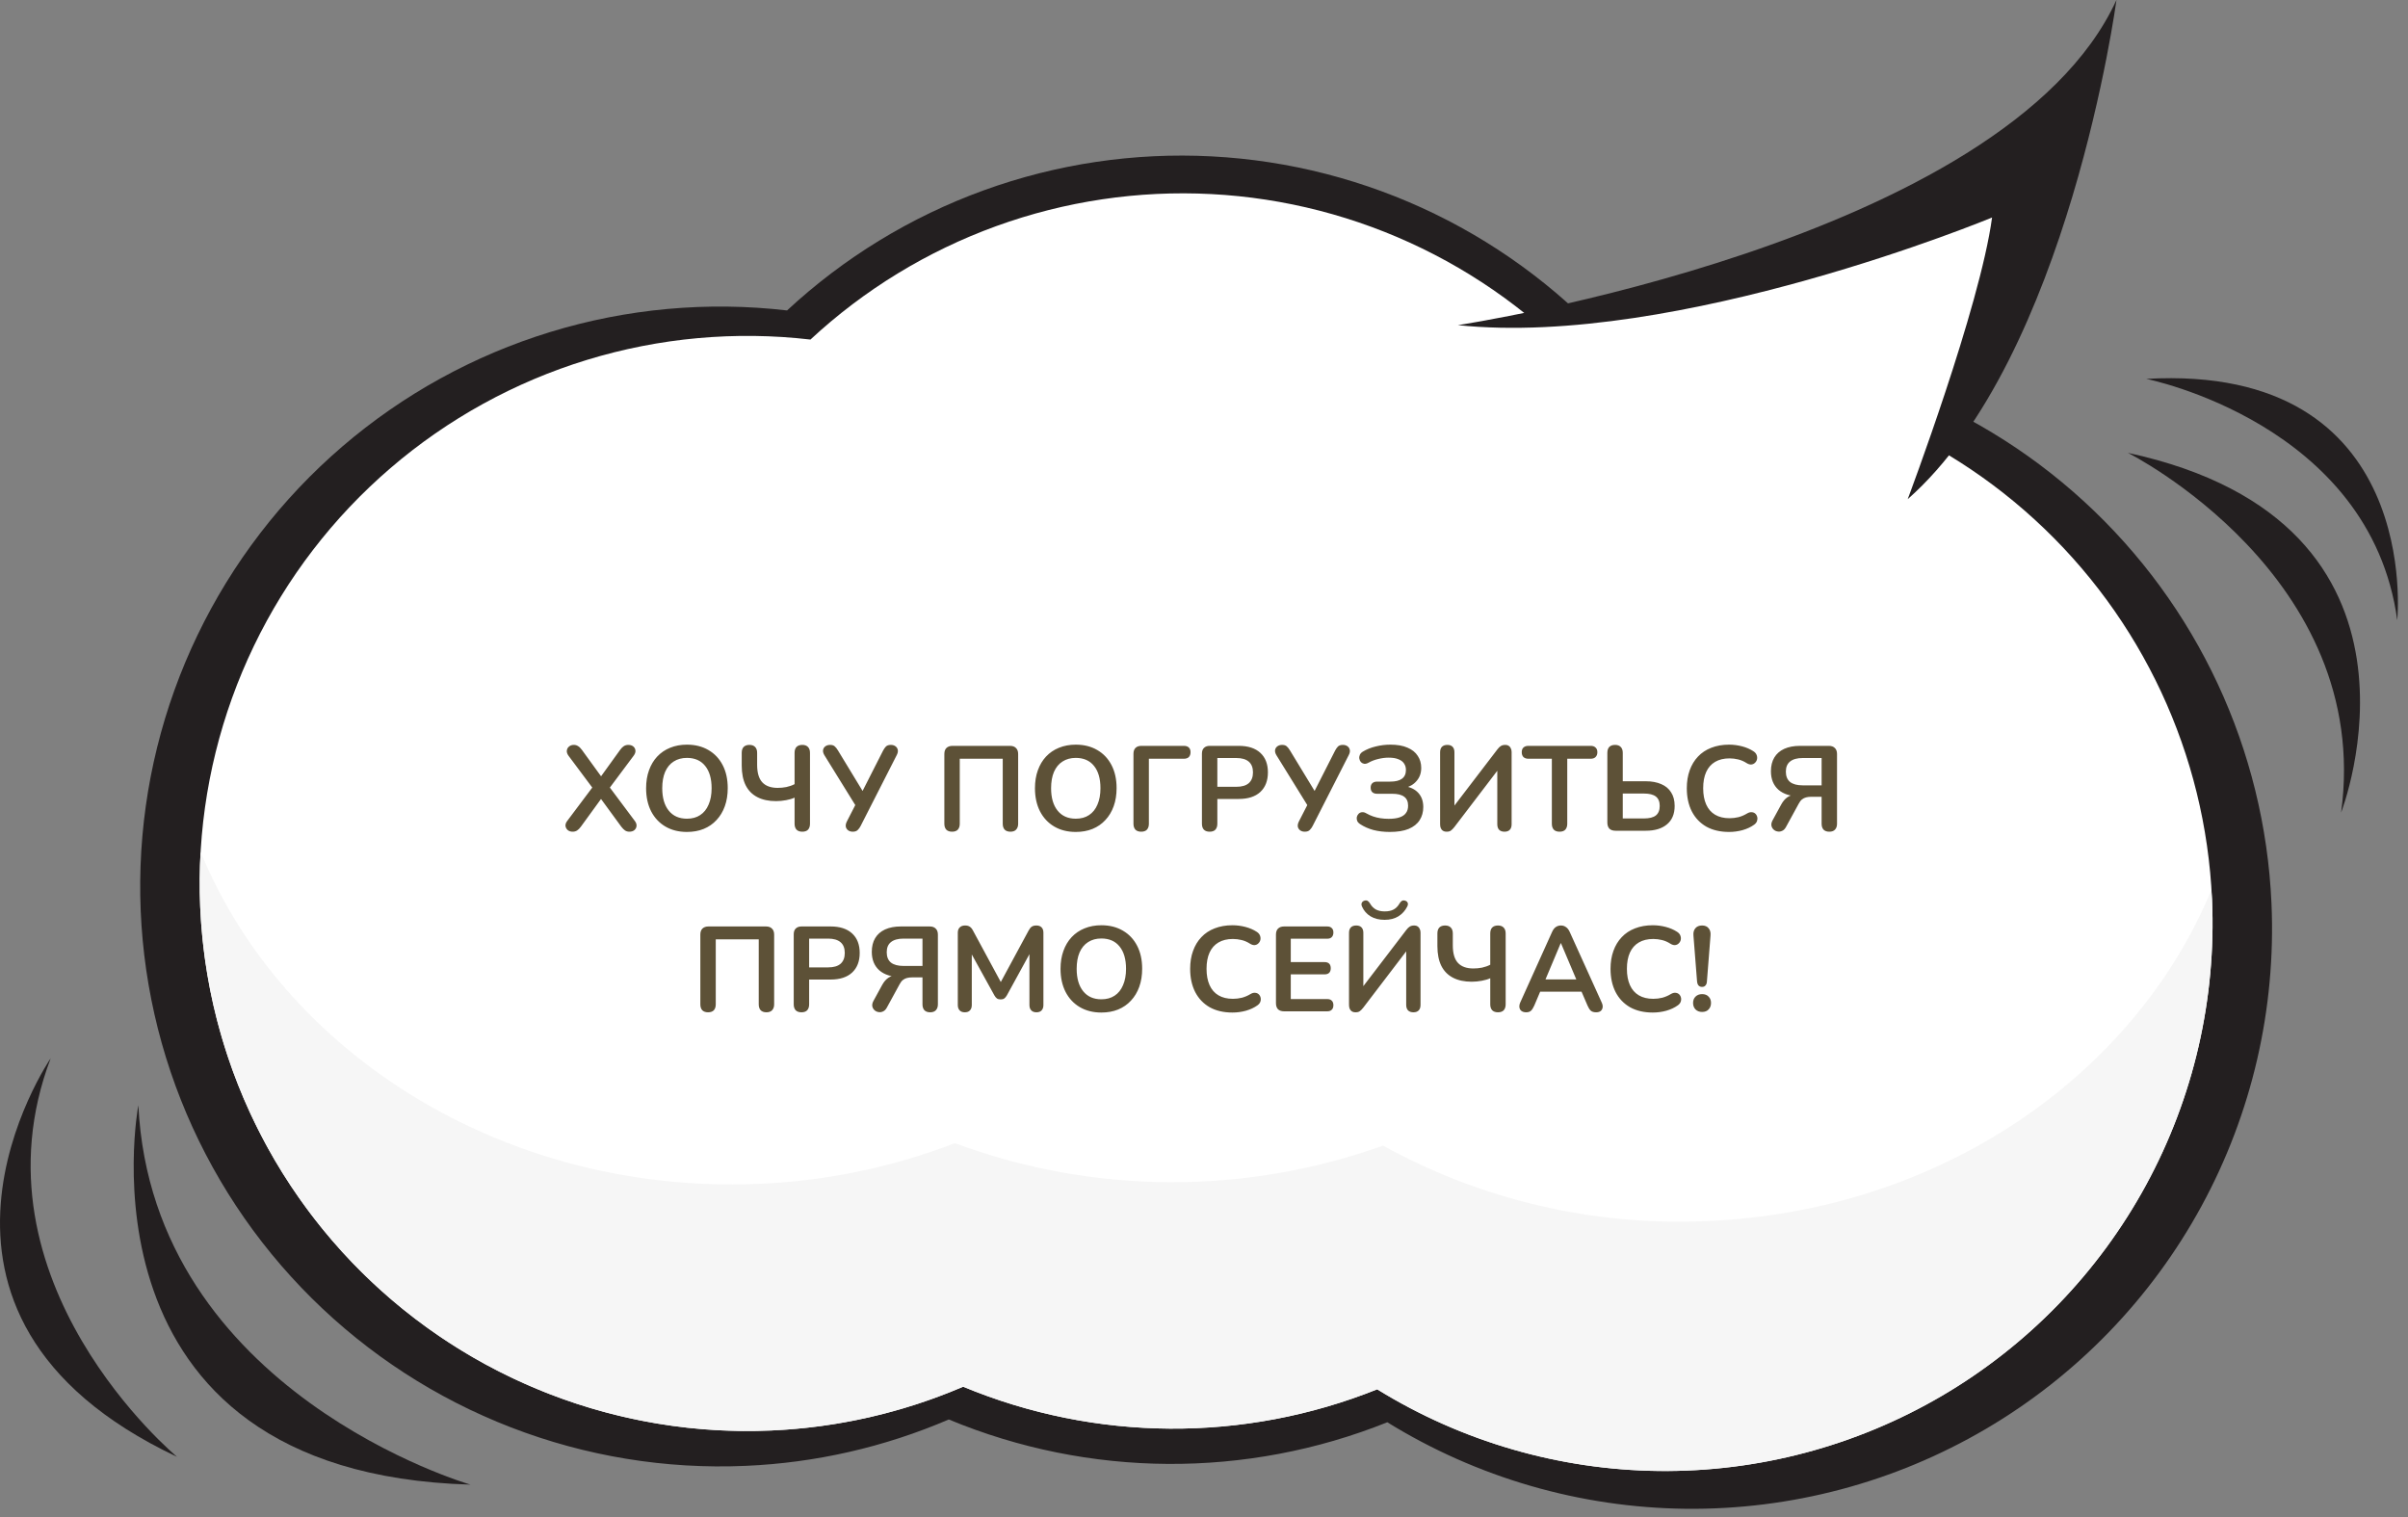
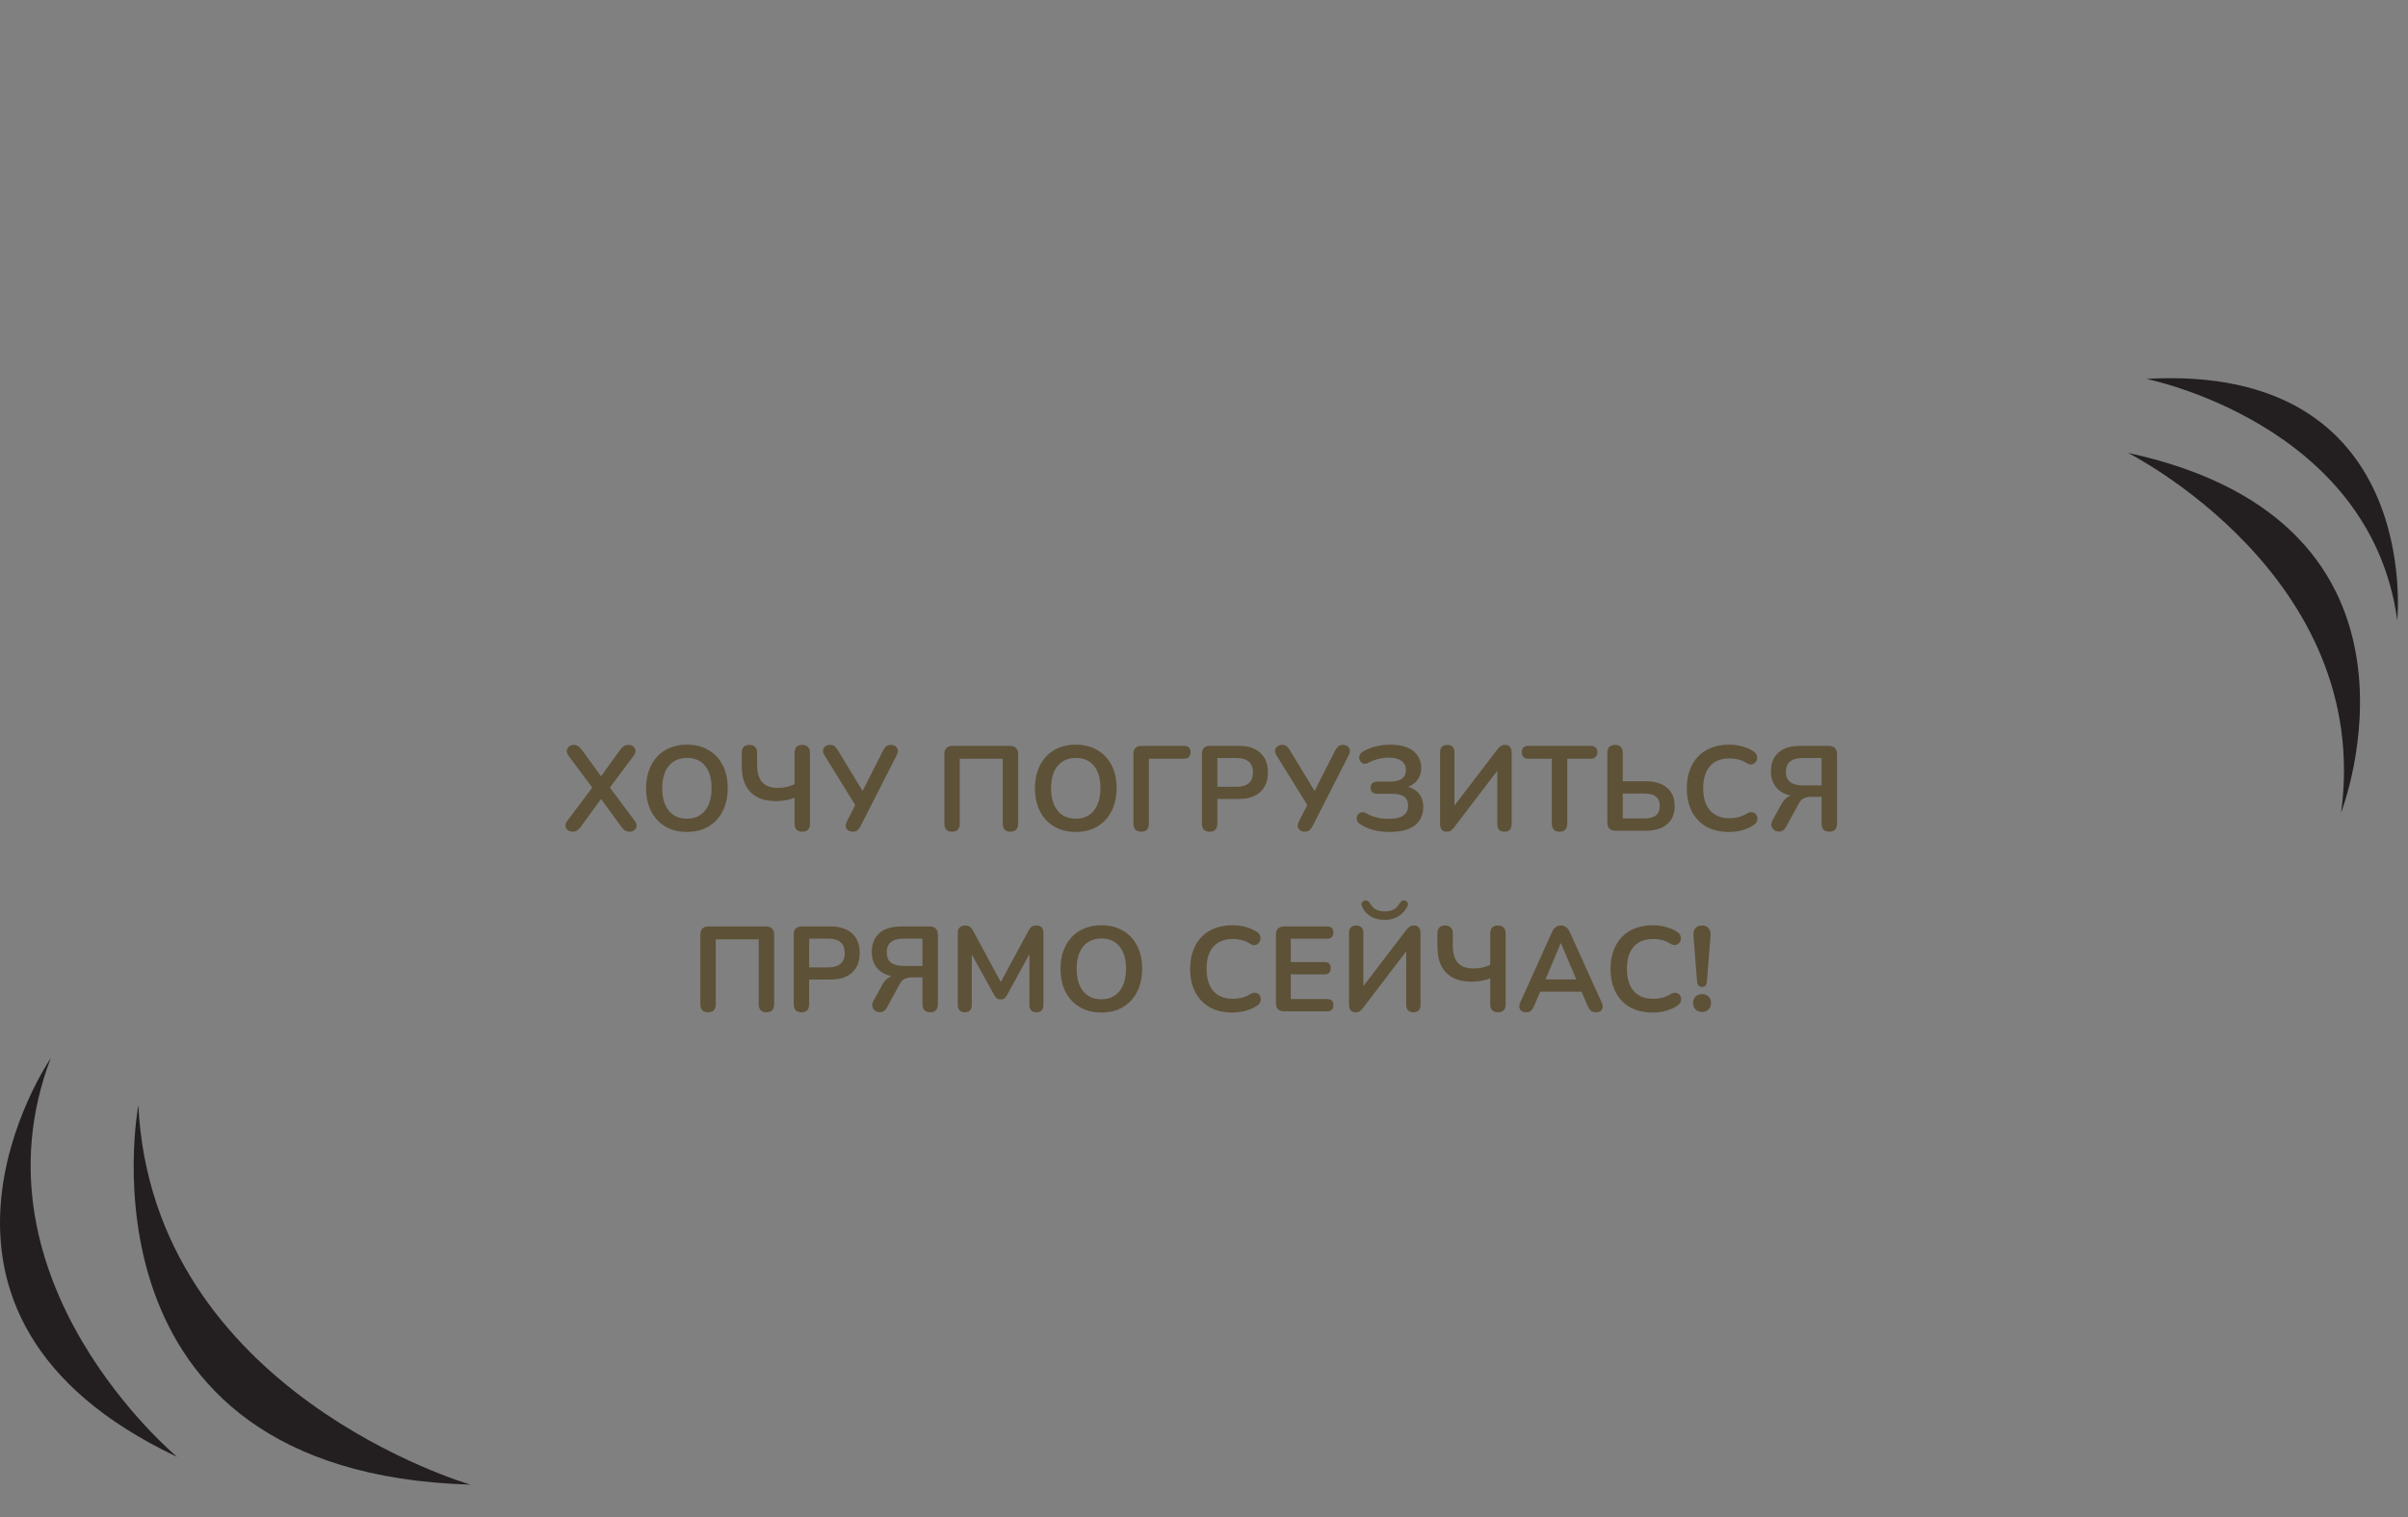
<svg xmlns="http://www.w3.org/2000/svg" width="200" height="126" viewBox="0 0 200 126" fill="none">
  <rect x="0" y="0" width="200" height="126" fill="#808080" stroke="none" />
-   <path d="M188.662 75.039C188.101 62.276 182.493 50.259 173.071 41.63C163.65 33.002 151.187 28.469 138.424 29.029C137.057 29.088 135.71 29.219 134.376 29.391C130.136 24.537 124.965 20.584 119.169 17.767C113.374 14.949 107.071 13.324 100.635 12.988C94.2 12.652 87.762 13.611 81.704 15.809C75.647 18.008 70.092 21.4 65.37 25.785C58.765 25.018 52.073 25.626 45.715 27.572C39.358 29.518 33.471 32.759 28.427 37.091C23.384 41.423 19.291 46.752 16.408 52.744C13.525 58.735 11.913 65.258 11.675 71.903C11.436 78.547 12.576 85.169 15.022 91.352C17.468 97.535 21.168 103.144 25.888 107.826C30.608 112.509 36.247 116.164 42.449 118.56C48.651 120.957 55.282 122.044 61.924 121.752C67.738 121.502 73.457 120.197 78.802 117.899C90.445 122.74 103.522 122.824 115.225 118.131C122.675 122.733 131.237 125.217 139.993 125.317C148.749 125.416 157.366 123.127 164.918 118.696C172.47 114.264 178.671 107.858 182.855 100.166C187.038 92.474 189.046 83.787 188.662 75.039Z" fill="#231F20" />
-   <path d="M183.723 74.709C183.193 62.658 177.898 51.312 169.003 43.165C160.108 35.018 148.341 30.737 136.291 31.265C134.999 31.322 133.726 31.445 132.468 31.609C128.465 27.026 123.583 23.294 118.111 20.633C112.639 17.972 106.688 16.437 100.611 16.12C94.535 15.802 88.456 16.708 82.737 18.783C77.017 20.859 71.772 24.062 67.313 28.203C61.078 27.479 54.759 28.053 48.756 29.89C42.753 31.727 37.196 34.787 32.433 38.878C27.671 42.968 23.807 48 21.085 53.657C18.362 59.314 16.84 65.473 16.615 71.746C16.39 78.02 17.466 84.273 19.776 90.11C22.085 95.948 25.578 101.244 30.035 105.665C34.492 110.087 39.815 113.537 45.671 115.8C51.527 118.063 57.788 119.09 64.059 118.814C69.548 118.577 74.948 117.345 79.996 115.178C90.989 119.746 103.335 119.824 114.385 115.394C121.418 119.739 129.503 122.084 137.77 122.177C146.036 122.271 154.172 120.11 161.302 115.926C168.432 111.742 174.287 105.694 178.238 98.432C182.188 91.17 184.084 82.968 183.723 74.709Z" fill="white" />
-   <path d="M155.825 45.883C155.825 45.883 168.093 28.051 169.376 12.932C169.376 12.932 129.294 30.762 113.747 26.34L155.825 45.883Z" fill="white" />
-   <path d="M121.087 27.006C121.087 27.006 166.552 20.16 175.785 0C175.785 0 171.814 29.67 158.447 41.461C158.447 41.461 164.452 25.52 165.454 18.066C165.454 18.066 139.314 28.91 121.087 27.006Z" fill="#231F20" />
-   <path d="M183.667 73.926C177.27 89.363 161.098 100.658 141.645 101.426C132.313 101.833 123.049 99.664 114.869 95.154C103.361 99.275 90.769 99.203 79.309 94.951C74.04 96.979 68.473 98.123 62.831 98.336C41.893 99.162 23.558 87.537 16.659 70.754C16.574 72.277 16.564 73.818 16.63 75.375C16.954 82.726 19.057 89.889 22.758 96.249C26.459 102.608 31.647 107.976 37.878 111.889C44.109 115.803 51.197 118.147 58.532 118.72C65.868 119.293 73.234 118.077 79.996 115.178C90.99 119.746 103.335 119.824 114.385 115.395C121.419 119.739 129.504 122.084 137.77 122.178C146.037 122.271 154.172 120.11 161.303 115.926C168.433 111.742 174.288 105.694 178.238 98.432C182.189 91.17 184.085 82.968 183.723 74.709C183.711 74.445 183.684 74.186 183.667 73.926Z" fill="#F6F6F6" />
  <path d="M11.491 91.801C11.491 91.801 5.671 122.344 39.076 123.311C39.076 123.311 12.675 115.699 11.491 91.801Z" fill="#231F20" />
  <path d="M4.21 87.898C4.21 87.898 -10.357 109.174 14.704 121.002C14.704 121.002 -2.827 106.449 4.21 87.898Z" fill="#231F20" />
  <path d="M194.444 67.488C194.444 67.488 203.824 43.471 176.736 37.613C176.736 37.613 197.106 47.826 194.444 67.488Z" fill="#231F20" />
  <path d="M199.107 51.51C199.107 51.51 201.294 30.15 178.256 31.469C178.256 31.469 196.871 35.139 199.107 51.51Z" fill="#231F20" />
  <path d="M47.568 69.08C47.402 69.08 47.265 69.037 47.158 68.95C47.052 68.857 46.988 68.743 46.968 68.61C46.955 68.47 47.002 68.33 47.108 68.19L49.398 65.14V65.69L47.218 62.77C47.112 62.623 47.065 62.483 47.078 62.35C47.092 62.21 47.152 62.097 47.258 62.01C47.365 61.917 47.498 61.87 47.658 61.87C47.792 61.87 47.908 61.903 48.008 61.97C48.115 62.03 48.222 62.133 48.328 62.28L50.128 64.76H49.718L51.508 62.28C51.615 62.133 51.718 62.03 51.818 61.97C51.925 61.903 52.048 61.87 52.188 61.87C52.355 61.87 52.492 61.913 52.598 62C52.705 62.087 52.765 62.2 52.778 62.34C52.792 62.473 52.742 62.617 52.628 62.77L50.448 65.69V65.14L52.728 68.19C52.835 68.33 52.882 68.47 52.868 68.61C52.855 68.743 52.795 68.857 52.688 68.95C52.582 69.037 52.442 69.08 52.268 69.08C52.142 69.08 52.025 69.047 51.918 68.98C51.818 68.913 51.712 68.807 51.598 68.66L49.698 66.06H50.138L48.248 68.66C48.142 68.807 48.035 68.913 47.928 68.98C47.822 69.047 47.702 69.08 47.568 69.08ZM57.053 69.1C56.373 69.1 55.777 68.95 55.263 68.65C54.757 68.35 54.363 67.93 54.083 67.39C53.803 66.843 53.663 66.203 53.663 65.47C53.663 64.917 53.743 64.42 53.903 63.98C54.063 63.533 54.29 63.153 54.583 62.84C54.883 62.52 55.24 62.277 55.653 62.11C56.073 61.937 56.54 61.85 57.053 61.85C57.74 61.85 58.337 62 58.843 62.3C59.35 62.593 59.743 63.01 60.023 63.55C60.303 64.09 60.443 64.727 60.443 65.46C60.443 66.013 60.363 66.513 60.203 66.96C60.043 67.407 59.813 67.79 59.513 68.11C59.22 68.43 58.863 68.677 58.443 68.85C58.03 69.017 57.567 69.1 57.053 69.1ZM57.053 68C57.487 68 57.853 67.9 58.153 67.7C58.46 67.5 58.693 67.21 58.853 66.83C59.02 66.45 59.103 65.997 59.103 65.47C59.103 64.67 58.923 64.05 58.563 63.61C58.21 63.17 57.707 62.95 57.053 62.95C56.627 62.95 56.26 63.05 55.953 63.25C55.647 63.443 55.41 63.73 55.243 64.11C55.083 64.483 55.003 64.937 55.003 65.47C55.003 66.263 55.183 66.883 55.543 67.33C55.903 67.777 56.407 68 57.053 68ZM66.635 69.08C66.428 69.08 66.268 69.023 66.155 68.91C66.048 68.79 65.995 68.627 65.995 68.42V66.25C65.815 66.337 65.582 66.407 65.295 66.46C65.015 66.513 64.735 66.54 64.455 66.54C63.848 66.54 63.331 66.43 62.905 66.21C62.478 65.99 62.155 65.663 61.935 65.23C61.715 64.79 61.605 64.24 61.605 63.58V62.53C61.605 62.317 61.658 62.153 61.765 62.04C61.878 61.927 62.038 61.87 62.245 61.87C62.452 61.87 62.608 61.927 62.715 62.04C62.828 62.153 62.885 62.317 62.885 62.53V63.52C62.885 64.187 63.028 64.673 63.315 64.98C63.602 65.287 64.028 65.44 64.595 65.44C64.835 65.44 65.075 65.417 65.315 65.37C65.561 65.317 65.788 65.237 65.995 65.13V62.53C65.995 62.317 66.048 62.153 66.155 62.04C66.268 61.927 66.428 61.87 66.635 61.87C66.841 61.87 66.998 61.927 67.105 62.04C67.218 62.153 67.275 62.317 67.275 62.53V68.42C67.275 68.627 67.222 68.79 67.115 68.91C67.008 69.023 66.848 69.08 66.635 69.08ZM70.828 69.08C70.681 69.08 70.554 69.043 70.448 68.97C70.341 68.89 70.274 68.787 70.248 68.66C70.228 68.527 70.261 68.377 70.348 68.21L71.148 66.65V67.05L68.468 62.72C68.381 62.573 68.344 62.437 68.358 62.31C68.378 62.177 68.441 62.07 68.548 61.99C68.654 61.91 68.788 61.87 68.948 61.87C69.114 61.87 69.241 61.91 69.328 61.99C69.421 62.07 69.511 62.183 69.598 62.33L71.768 65.9H71.538L73.348 62.34C73.414 62.213 73.491 62.103 73.578 62.01C73.671 61.917 73.808 61.87 73.988 61.87C74.141 61.87 74.268 61.907 74.368 61.98C74.474 62.053 74.541 62.157 74.568 62.29C74.594 62.417 74.561 62.567 74.468 62.74L71.478 68.61C71.418 68.73 71.338 68.84 71.238 68.94C71.144 69.033 71.008 69.08 70.828 69.08ZM79.074 69.08C78.867 69.08 78.707 69.023 78.594 68.91C78.487 68.79 78.434 68.627 78.434 68.42V62.63C78.434 62.41 78.49 62.243 78.604 62.13C78.724 62.01 78.894 61.95 79.114 61.95H83.884C84.104 61.95 84.27 62.01 84.384 62.13C84.504 62.243 84.564 62.41 84.564 62.63V68.42C84.564 68.627 84.507 68.79 84.394 68.91C84.287 69.023 84.13 69.08 83.924 69.08C83.717 69.08 83.557 69.023 83.444 68.91C83.337 68.79 83.284 68.627 83.284 68.42V63.02H79.714V68.42C79.714 68.627 79.66 68.79 79.554 68.91C79.447 69.023 79.287 69.08 79.074 69.08ZM89.35 69.1C88.67 69.1 88.073 68.95 87.56 68.65C87.053 68.35 86.66 67.93 86.38 67.39C86.1 66.843 85.96 66.203 85.96 65.47C85.96 64.917 86.04 64.42 86.2 63.98C86.36 63.533 86.587 63.153 86.88 62.84C87.18 62.52 87.537 62.277 87.95 62.11C88.37 61.937 88.837 61.85 89.35 61.85C90.037 61.85 90.633 62 91.14 62.3C91.647 62.593 92.04 63.01 92.32 63.55C92.6 64.09 92.74 64.727 92.74 65.46C92.74 66.013 92.66 66.513 92.5 66.96C92.34 67.407 92.11 67.79 91.81 68.11C91.517 68.43 91.16 68.677 90.74 68.85C90.327 69.017 89.863 69.1 89.35 69.1ZM89.35 68C89.784 68 90.15 67.9 90.45 67.7C90.757 67.5 90.99 67.21 91.15 66.83C91.317 66.45 91.4 65.997 91.4 65.47C91.4 64.67 91.22 64.05 90.86 63.61C90.507 63.17 90.003 62.95 89.35 62.95C88.923 62.95 88.557 63.05 88.25 63.25C87.943 63.443 87.707 63.73 87.54 64.11C87.38 64.483 87.3 64.937 87.3 65.47C87.3 66.263 87.48 66.883 87.84 67.33C88.2 67.777 88.703 68 89.35 68ZM94.782 69.08C94.575 69.08 94.415 69.023 94.302 68.91C94.195 68.79 94.142 68.627 94.142 68.42V62.61C94.142 62.397 94.198 62.233 94.312 62.12C94.425 62.007 94.588 61.95 94.802 61.95H98.332C98.512 61.95 98.648 61.997 98.742 62.09C98.835 62.177 98.882 62.307 98.882 62.48C98.882 62.647 98.835 62.78 98.742 62.88C98.648 62.973 98.512 63.02 98.332 63.02H95.422V68.42C95.422 68.627 95.368 68.79 95.262 68.91C95.155 69.023 94.995 69.08 94.782 69.08ZM100.468 69.08C100.261 69.08 100.101 69.023 99.988 68.91C99.881 68.79 99.828 68.627 99.828 68.42V62.6C99.828 62.387 99.884 62.227 99.998 62.12C100.111 62.007 100.271 61.95 100.478 61.95H102.888C103.661 61.95 104.258 62.143 104.678 62.53C105.098 62.917 105.308 63.457 105.308 64.15C105.308 64.843 105.098 65.387 104.678 65.78C104.258 66.167 103.661 66.36 102.888 66.36H101.108V68.42C101.108 68.627 101.054 68.79 100.948 68.91C100.841 69.023 100.681 69.08 100.468 69.08ZM101.108 65.35H102.688C103.141 65.35 103.484 65.25 103.718 65.05C103.951 64.843 104.068 64.543 104.068 64.15C104.068 63.757 103.951 63.46 103.718 63.26C103.484 63.06 103.141 62.96 102.688 62.96H101.108V65.35ZM108.371 69.08C108.224 69.08 108.098 69.043 107.991 68.97C107.884 68.89 107.818 68.787 107.791 68.66C107.771 68.527 107.804 68.377 107.891 68.21L108.691 66.65V67.05L106.011 62.72C105.924 62.573 105.888 62.437 105.901 62.31C105.921 62.177 105.984 62.07 106.091 61.99C106.198 61.91 106.331 61.87 106.491 61.87C106.658 61.87 106.784 61.91 106.871 61.99C106.964 62.07 107.054 62.183 107.141 62.33L109.311 65.9H109.081L110.891 62.34C110.958 62.213 111.034 62.103 111.121 62.01C111.214 61.917 111.351 61.87 111.531 61.87C111.684 61.87 111.811 61.907 111.911 61.98C112.018 62.053 112.084 62.157 112.111 62.29C112.138 62.417 112.104 62.567 112.011 62.74L109.021 68.61C108.961 68.73 108.881 68.84 108.781 68.94C108.688 69.033 108.551 69.08 108.371 69.08ZM115.432 69.1C114.946 69.1 114.492 69.047 114.072 68.94C113.659 68.827 113.296 68.667 112.982 68.46C112.856 68.38 112.769 68.287 112.722 68.18C112.682 68.067 112.672 67.96 112.692 67.86C112.719 67.753 112.769 67.663 112.842 67.59C112.916 67.517 113.009 67.473 113.122 67.46C113.236 67.447 113.359 67.48 113.492 67.56C113.666 67.66 113.849 67.743 114.042 67.81C114.236 67.877 114.439 67.927 114.652 67.96C114.872 67.993 115.099 68.01 115.332 68.01C115.706 68.01 116.009 67.97 116.242 67.89C116.482 67.81 116.659 67.69 116.772 67.53C116.892 67.37 116.952 67.167 116.952 66.92C116.952 66.587 116.846 66.34 116.632 66.18C116.419 66.013 116.086 65.93 115.632 65.93H114.382C114.209 65.93 114.076 65.887 113.982 65.8C113.889 65.713 113.842 65.587 113.842 65.42C113.842 65.26 113.889 65.137 113.982 65.05C114.076 64.963 114.209 64.92 114.382 64.92H115.462C115.902 64.92 116.229 64.84 116.442 64.68C116.662 64.52 116.772 64.277 116.772 63.95C116.772 63.743 116.719 63.563 116.612 63.41C116.512 63.257 116.356 63.14 116.142 63.06C115.936 62.973 115.669 62.93 115.342 62.93C115.056 62.93 114.766 62.967 114.472 63.04C114.186 63.107 113.922 63.207 113.682 63.34C113.542 63.42 113.416 63.453 113.302 63.44C113.196 63.42 113.106 63.373 113.032 63.3C112.966 63.22 112.922 63.127 112.902 63.02C112.882 62.913 112.896 62.807 112.942 62.7C112.989 62.593 113.072 62.503 113.192 62.43C113.512 62.237 113.869 62.093 114.262 62C114.662 61.9 115.069 61.85 115.482 61.85C116.056 61.85 116.529 61.933 116.902 62.1C117.282 62.26 117.566 62.487 117.752 62.78C117.946 63.067 118.042 63.4 118.042 63.78C118.042 64.207 117.916 64.567 117.662 64.86C117.416 65.153 117.082 65.35 116.662 65.45V65.3C117.149 65.373 117.529 65.56 117.802 65.86C118.076 66.16 118.212 66.55 118.212 67.03C118.212 67.443 118.112 67.807 117.912 68.12C117.712 68.433 117.406 68.677 116.992 68.85C116.586 69.017 116.066 69.1 115.432 69.1ZM120.15 69.08C120.063 69.08 119.987 69.067 119.92 69.04C119.853 69.013 119.797 68.973 119.75 68.92C119.703 68.86 119.667 68.79 119.64 68.71C119.62 68.63 119.61 68.537 119.61 68.43V62.48C119.61 62.287 119.66 62.137 119.76 62.03C119.867 61.923 120.017 61.87 120.21 61.87C120.403 61.87 120.55 61.923 120.65 62.03C120.75 62.137 120.8 62.287 120.8 62.48V67.21H120.57L124.37 62.24C124.47 62.107 124.567 62.013 124.66 61.96C124.753 61.9 124.877 61.87 125.03 61.87C125.137 61.87 125.227 61.893 125.3 61.94C125.38 61.987 125.44 62.057 125.48 62.15C125.527 62.237 125.55 62.34 125.55 62.46V68.46C125.55 68.66 125.5 68.813 125.4 68.92C125.3 69.027 125.153 69.08 124.96 69.08C124.767 69.08 124.617 69.027 124.51 68.92C124.41 68.813 124.36 68.66 124.36 68.46V63.73H124.58L120.79 68.7C120.683 68.833 120.587 68.93 120.5 68.99C120.42 69.05 120.303 69.08 120.15 69.08ZM129.531 69.08C129.324 69.08 129.164 69.023 129.051 68.91C128.944 68.79 128.891 68.627 128.891 68.42V63.02H126.941C126.767 63.02 126.631 62.973 126.531 62.88C126.437 62.78 126.391 62.647 126.391 62.48C126.391 62.307 126.437 62.177 126.531 62.09C126.631 61.997 126.767 61.95 126.941 61.95H132.121C132.294 61.95 132.427 61.997 132.521 62.09C132.621 62.177 132.671 62.307 132.671 62.48C132.671 62.647 132.621 62.78 132.521 62.88C132.427 62.973 132.294 63.02 132.121 63.02H130.171V68.42C130.171 68.627 130.117 68.79 130.011 68.91C129.904 69.023 129.744 69.08 129.531 69.08ZM134.181 69C133.961 69 133.791 68.943 133.671 68.83C133.558 68.71 133.501 68.54 133.501 68.32V62.53C133.501 62.317 133.555 62.153 133.661 62.04C133.775 61.927 133.935 61.87 134.141 61.87C134.348 61.87 134.505 61.927 134.611 62.04C134.725 62.153 134.781 62.317 134.781 62.53V64.89H136.691C137.191 64.89 137.621 64.97 137.981 65.13C138.341 65.283 138.615 65.513 138.801 65.82C138.995 66.12 139.091 66.493 139.091 66.94C139.091 67.607 138.878 68.117 138.451 68.47C138.031 68.823 137.445 69 136.691 69H134.181ZM134.781 67.98H136.531C136.985 67.98 137.318 67.897 137.531 67.73C137.745 67.557 137.851 67.293 137.851 66.94C137.851 66.587 137.745 66.327 137.531 66.16C137.318 65.993 136.985 65.91 136.531 65.91H134.781V67.98ZM143.61 69.1C142.877 69.1 142.247 68.953 141.72 68.66C141.2 68.36 140.8 67.94 140.52 67.4C140.24 66.853 140.1 66.21 140.1 65.47C140.1 64.917 140.18 64.42 140.34 63.98C140.5 63.533 140.73 63.153 141.03 62.84C141.33 62.52 141.697 62.277 142.13 62.11C142.57 61.937 143.063 61.85 143.61 61.85C143.977 61.85 144.337 61.897 144.69 61.99C145.043 62.083 145.353 62.217 145.62 62.39C145.76 62.477 145.853 62.583 145.9 62.71C145.947 62.83 145.957 62.95 145.93 63.07C145.903 63.183 145.847 63.28 145.76 63.36C145.68 63.44 145.577 63.487 145.45 63.5C145.33 63.507 145.197 63.463 145.05 63.37C144.843 63.237 144.62 63.14 144.38 63.08C144.14 63.02 143.897 62.99 143.65 62.99C143.177 62.99 142.777 63.087 142.45 63.28C142.123 63.473 141.877 63.753 141.71 64.12C141.543 64.487 141.46 64.937 141.46 65.47C141.46 65.997 141.543 66.447 141.71 66.82C141.877 67.193 142.123 67.477 142.45 67.67C142.777 67.863 143.177 67.96 143.65 67.96C143.903 67.96 144.153 67.93 144.4 67.87C144.647 67.803 144.88 67.703 145.1 67.57C145.247 67.483 145.377 67.447 145.49 67.46C145.61 67.467 145.71 67.507 145.79 67.58C145.87 67.653 145.923 67.747 145.95 67.86C145.977 67.967 145.97 68.08 145.93 68.2C145.89 68.313 145.81 68.413 145.69 68.5C145.423 68.693 145.103 68.843 144.73 68.95C144.363 69.05 143.99 69.1 143.61 69.1ZM151.937 69.08C151.73 69.08 151.57 69.023 151.457 68.91C151.35 68.79 151.297 68.627 151.297 68.42V66.18H150.437C150.277 66.18 150.133 66.197 150.007 66.23C149.88 66.263 149.767 66.32 149.667 66.4C149.567 66.48 149.477 66.597 149.397 66.75L148.337 68.69C148.25 68.85 148.143 68.957 148.017 69.01C147.89 69.07 147.763 69.087 147.637 69.06C147.51 69.04 147.4 68.987 147.307 68.9C147.213 68.813 147.153 68.703 147.127 68.57C147.107 68.437 147.14 68.29 147.227 68.13L147.937 66.83C148.083 66.557 148.26 66.35 148.467 66.21C148.673 66.07 148.913 66 149.187 66H149.527L149.507 66.15C148.74 66.15 148.143 65.967 147.717 65.6C147.297 65.227 147.087 64.713 147.087 64.06C147.087 63.613 147.18 63.233 147.367 62.92C147.553 62.607 147.827 62.367 148.187 62.2C148.553 62.033 148.993 61.95 149.507 61.95H151.897C152.117 61.95 152.283 62.01 152.397 62.13C152.517 62.243 152.577 62.41 152.577 62.63V68.42C152.577 68.627 152.52 68.79 152.407 68.91C152.3 69.023 152.144 69.08 151.937 69.08ZM149.727 65.23H151.297V62.96H149.727C149.267 62.96 148.917 63.057 148.677 63.25C148.443 63.437 148.327 63.717 148.327 64.09C148.327 64.47 148.443 64.757 148.677 64.95C148.917 65.137 149.267 65.23 149.727 65.23ZM58.808 84.08C58.601 84.08 58.441 84.023 58.328 83.91C58.221 83.79 58.168 83.627 58.168 83.42V77.63C58.168 77.41 58.225 77.243 58.338 77.13C58.458 77.01 58.628 76.95 58.848 76.95H63.618C63.838 76.95 64.005 77.01 64.118 77.13C64.238 77.243 64.298 77.41 64.298 77.63V83.42C64.298 83.627 64.241 83.79 64.128 83.91C64.021 84.023 63.865 84.08 63.658 84.08C63.451 84.08 63.291 84.023 63.178 83.91C63.071 83.79 63.018 83.627 63.018 83.42V78.02H59.448V83.42C59.448 83.627 59.395 83.79 59.288 83.91C59.181 84.023 59.021 84.08 58.808 84.08ZM66.564 84.08C66.358 84.08 66.198 84.023 66.084 83.91C65.978 83.79 65.924 83.627 65.924 83.42V77.6C65.924 77.387 65.981 77.227 66.094 77.12C66.208 77.007 66.368 76.95 66.574 76.95H68.984C69.758 76.95 70.354 77.143 70.774 77.53C71.194 77.917 71.404 78.457 71.404 79.15C71.404 79.843 71.194 80.387 70.774 80.78C70.354 81.167 69.758 81.36 68.984 81.36H67.204V83.42C67.204 83.627 67.151 83.79 67.044 83.91C66.938 84.023 66.778 84.08 66.564 84.08ZM67.204 80.35H68.784C69.238 80.35 69.581 80.25 69.814 80.05C70.048 79.843 70.164 79.543 70.164 79.15C70.164 78.757 70.048 78.46 69.814 78.26C69.581 78.06 69.238 77.96 68.784 77.96H67.204V80.35ZM77.258 84.08C77.051 84.08 76.891 84.023 76.778 83.91C76.671 83.79 76.618 83.627 76.618 83.42V81.18H75.758C75.598 81.18 75.454 81.197 75.328 81.23C75.201 81.263 75.088 81.32 74.988 81.4C74.888 81.48 74.798 81.597 74.718 81.75L73.658 83.69C73.571 83.85 73.464 83.957 73.338 84.01C73.211 84.07 73.084 84.087 72.958 84.06C72.831 84.04 72.721 83.987 72.628 83.9C72.534 83.813 72.474 83.703 72.448 83.57C72.428 83.437 72.461 83.29 72.548 83.13L73.258 81.83C73.404 81.557 73.581 81.35 73.788 81.21C73.994 81.07 74.234 81 74.508 81H74.848L74.828 81.15C74.061 81.15 73.464 80.967 73.038 80.6C72.618 80.227 72.408 79.713 72.408 79.06C72.408 78.613 72.501 78.233 72.688 77.92C72.874 77.607 73.148 77.367 73.508 77.2C73.874 77.033 74.314 76.95 74.828 76.95H77.218C77.438 76.95 77.604 77.01 77.718 77.13C77.838 77.243 77.898 77.41 77.898 77.63V83.42C77.898 83.627 77.841 83.79 77.728 83.91C77.621 84.023 77.464 84.08 77.258 84.08ZM75.048 80.23H76.618V77.96H75.048C74.588 77.96 74.238 78.057 73.998 78.25C73.764 78.437 73.648 78.717 73.648 79.09C73.648 79.47 73.764 79.757 73.998 79.95C74.238 80.137 74.588 80.23 75.048 80.23ZM80.132 84.08C79.946 84.08 79.802 84.027 79.703 83.92C79.603 83.813 79.552 83.667 79.552 83.48V77.47C79.552 77.277 79.606 77.13 79.713 77.03C79.819 76.923 79.966 76.87 80.153 76.87C80.319 76.87 80.449 76.903 80.543 76.97C80.642 77.03 80.733 77.137 80.812 77.29L83.282 81.86H82.963L85.433 77.29C85.513 77.137 85.599 77.03 85.692 76.97C85.786 76.903 85.916 76.87 86.082 76.87C86.269 76.87 86.412 76.923 86.513 77.03C86.612 77.13 86.662 77.277 86.662 77.47V83.48C86.662 83.667 86.612 83.813 86.513 83.92C86.419 84.027 86.276 84.08 86.082 84.08C85.896 84.08 85.752 84.027 85.653 83.92C85.552 83.813 85.502 83.667 85.502 83.48V78.85H85.722L83.623 82.68C83.556 82.793 83.486 82.877 83.412 82.93C83.339 82.983 83.239 83.01 83.112 83.01C82.986 83.01 82.882 82.983 82.802 82.93C82.722 82.87 82.653 82.787 82.593 82.68L80.472 78.84H80.713V83.48C80.713 83.667 80.662 83.813 80.562 83.92C80.469 84.027 80.326 84.08 80.132 84.08ZM91.474 84.1C90.794 84.1 90.198 83.95 89.684 83.65C89.177 83.35 88.784 82.93 88.504 82.39C88.224 81.843 88.084 81.203 88.084 80.47C88.084 79.917 88.164 79.42 88.324 78.98C88.484 78.533 88.711 78.153 89.004 77.84C89.304 77.52 89.661 77.277 90.074 77.11C90.494 76.937 90.961 76.85 91.474 76.85C92.161 76.85 92.757 77 93.264 77.3C93.771 77.593 94.164 78.01 94.444 78.55C94.724 79.09 94.864 79.727 94.864 80.46C94.864 81.013 94.784 81.513 94.624 81.96C94.464 82.407 94.234 82.79 93.934 83.11C93.641 83.43 93.284 83.677 92.864 83.85C92.451 84.017 91.987 84.1 91.474 84.1ZM91.474 83C91.907 83 92.274 82.9 92.574 82.7C92.881 82.5 93.114 82.21 93.274 81.83C93.441 81.45 93.524 80.997 93.524 80.47C93.524 79.67 93.344 79.05 92.984 78.61C92.631 78.17 92.127 77.95 91.474 77.95C91.047 77.95 90.681 78.05 90.374 78.25C90.067 78.443 89.831 78.73 89.664 79.11C89.504 79.483 89.424 79.937 89.424 80.47C89.424 81.263 89.604 81.883 89.964 82.33C90.324 82.777 90.828 83 91.474 83ZM102.361 84.1C101.627 84.1 100.997 83.953 100.471 83.66C99.951 83.36 99.55 82.94 99.27 82.4C98.99 81.853 98.85 81.21 98.85 80.47C98.85 79.917 98.93 79.42 99.091 78.98C99.251 78.533 99.481 78.153 99.781 77.84C100.081 77.52 100.447 77.277 100.881 77.11C101.321 76.937 101.814 76.85 102.361 76.85C102.727 76.85 103.087 76.897 103.441 76.99C103.794 77.083 104.104 77.217 104.371 77.39C104.511 77.477 104.604 77.583 104.651 77.71C104.697 77.83 104.707 77.95 104.681 78.07C104.654 78.183 104.597 78.28 104.511 78.36C104.431 78.44 104.327 78.487 104.201 78.5C104.081 78.507 103.947 78.463 103.801 78.37C103.594 78.237 103.371 78.14 103.131 78.08C102.891 78.02 102.647 77.99 102.401 77.99C101.927 77.99 101.527 78.087 101.201 78.28C100.874 78.473 100.627 78.753 100.461 79.12C100.294 79.487 100.211 79.937 100.211 80.47C100.211 80.997 100.294 81.447 100.461 81.82C100.627 82.193 100.874 82.477 101.201 82.67C101.527 82.863 101.927 82.96 102.401 82.96C102.654 82.96 102.904 82.93 103.151 82.87C103.397 82.803 103.631 82.703 103.851 82.57C103.997 82.483 104.127 82.447 104.241 82.46C104.361 82.467 104.461 82.507 104.541 82.58C104.621 82.653 104.674 82.747 104.701 82.86C104.727 82.967 104.721 83.08 104.681 83.2C104.641 83.313 104.561 83.413 104.441 83.5C104.174 83.693 103.854 83.843 103.481 83.95C103.114 84.05 102.741 84.1 102.361 84.1ZM106.657 84C106.437 84 106.267 83.943 106.147 83.83C106.034 83.71 105.977 83.54 105.977 83.32V77.63C105.977 77.41 106.034 77.243 106.147 77.13C106.267 77.01 106.437 76.95 106.657 76.95H110.227C110.394 76.95 110.521 76.993 110.607 77.08C110.701 77.167 110.747 77.29 110.747 77.45C110.747 77.617 110.701 77.747 110.607 77.84C110.521 77.927 110.394 77.97 110.227 77.97H107.207V79.91H110.007C110.181 79.91 110.311 79.953 110.397 80.04C110.484 80.127 110.527 80.253 110.527 80.42C110.527 80.587 110.484 80.713 110.397 80.8C110.311 80.887 110.181 80.93 110.007 80.93H107.207V82.98H110.227C110.394 82.98 110.521 83.023 110.607 83.11C110.701 83.197 110.747 83.323 110.747 83.49C110.747 83.657 110.701 83.783 110.607 83.87C110.521 83.957 110.394 84 110.227 84H106.657ZM112.584 84.08C112.498 84.08 112.421 84.067 112.354 84.04C112.288 84.013 112.231 83.973 112.184 83.92C112.138 83.86 112.101 83.79 112.074 83.71C112.054 83.63 112.044 83.537 112.044 83.43V77.48C112.044 77.287 112.094 77.137 112.194 77.03C112.301 76.923 112.451 76.87 112.644 76.87C112.838 76.87 112.984 76.923 113.084 77.03C113.184 77.137 113.234 77.287 113.234 77.48V82.21H113.004L116.804 77.24C116.904 77.107 117.001 77.013 117.094 76.96C117.188 76.9 117.311 76.87 117.464 76.87C117.571 76.87 117.661 76.893 117.734 76.94C117.814 76.987 117.874 77.057 117.914 77.15C117.961 77.237 117.984 77.34 117.984 77.46V83.46C117.984 83.66 117.934 83.813 117.834 83.92C117.734 84.027 117.588 84.08 117.394 84.08C117.201 84.08 117.051 84.027 116.944 83.92C116.844 83.813 116.794 83.66 116.794 83.46V78.73H117.014L113.224 83.7C113.118 83.833 113.021 83.93 112.934 83.99C112.854 84.05 112.738 84.08 112.584 84.08ZM115.004 76.4C114.544 76.4 114.154 76.303 113.834 76.11C113.514 75.917 113.278 75.647 113.124 75.3C113.071 75.173 113.064 75.07 113.104 74.99C113.144 74.903 113.214 74.843 113.314 74.81C113.421 74.777 113.511 74.78 113.584 74.82C113.658 74.86 113.728 74.937 113.794 75.05C113.914 75.263 114.074 75.427 114.274 75.54C114.474 75.647 114.721 75.7 115.014 75.7C115.308 75.7 115.554 75.647 115.754 75.54C115.954 75.427 116.114 75.263 116.234 75.05C116.301 74.937 116.371 74.86 116.444 74.82C116.518 74.78 116.608 74.777 116.714 74.81C116.814 74.843 116.881 74.9 116.914 74.98C116.954 75.06 116.944 75.163 116.884 75.29C116.711 75.637 116.464 75.91 116.144 76.11C115.831 76.303 115.451 76.4 115.004 76.4ZM124.415 84.08C124.208 84.08 124.048 84.023 123.935 83.91C123.828 83.79 123.775 83.627 123.775 83.42V81.25C123.595 81.337 123.361 81.407 123.075 81.46C122.795 81.513 122.515 81.54 122.235 81.54C121.628 81.54 121.111 81.43 120.685 81.21C120.258 80.99 119.935 80.663 119.715 80.23C119.495 79.79 119.385 79.24 119.385 78.58V77.53C119.385 77.317 119.438 77.153 119.545 77.04C119.658 76.927 119.818 76.87 120.025 76.87C120.231 76.87 120.388 76.927 120.495 77.04C120.608 77.153 120.665 77.317 120.665 77.53V78.52C120.665 79.187 120.808 79.673 121.095 79.98C121.381 80.287 121.808 80.44 122.375 80.44C122.615 80.44 122.855 80.417 123.095 80.37C123.341 80.317 123.568 80.237 123.775 80.13V77.53C123.775 77.317 123.828 77.153 123.935 77.04C124.048 76.927 124.208 76.87 124.415 76.87C124.621 76.87 124.778 76.927 124.885 77.04C124.998 77.153 125.055 77.317 125.055 77.53V83.42C125.055 83.627 125.001 83.79 124.895 83.91C124.788 84.023 124.628 84.08 124.415 84.08ZM126.758 84.08C126.598 84.08 126.468 84.043 126.368 83.97C126.274 83.897 126.218 83.8 126.198 83.68C126.178 83.553 126.201 83.413 126.268 83.26L128.908 77.41C128.994 77.217 129.098 77.08 129.218 77C129.344 76.913 129.488 76.87 129.648 76.87C129.801 76.87 129.938 76.913 130.058 77C130.184 77.08 130.291 77.217 130.378 77.41L133.028 83.26C133.101 83.413 133.128 83.553 133.108 83.68C133.088 83.807 133.031 83.907 132.938 83.98C132.844 84.047 132.721 84.08 132.568 84.08C132.381 84.08 132.234 84.037 132.128 83.95C132.028 83.857 131.938 83.717 131.858 83.53L131.208 82.02L131.748 82.37H127.528L128.068 82.02L127.428 83.53C127.341 83.723 127.251 83.863 127.158 83.95C127.064 84.037 126.931 84.08 126.758 84.08ZM129.628 78.34L128.228 81.67L127.968 81.35H131.308L131.058 81.67L129.648 78.34H129.628ZM137.275 84.1C136.541 84.1 135.911 83.953 135.385 83.66C134.865 83.36 134.465 82.94 134.185 82.4C133.905 81.853 133.765 81.21 133.765 80.47C133.765 79.917 133.845 79.42 134.005 78.98C134.165 78.533 134.395 78.153 134.695 77.84C134.995 77.52 135.361 77.277 135.795 77.11C136.235 76.937 136.728 76.85 137.275 76.85C137.641 76.85 138.001 76.897 138.355 76.99C138.708 77.083 139.018 77.217 139.285 77.39C139.425 77.477 139.518 77.583 139.565 77.71C139.611 77.83 139.621 77.95 139.595 78.07C139.568 78.183 139.511 78.28 139.425 78.36C139.345 78.44 139.241 78.487 139.115 78.5C138.995 78.507 138.861 78.463 138.715 78.37C138.508 78.237 138.285 78.14 138.045 78.08C137.805 78.02 137.561 77.99 137.315 77.99C136.841 77.99 136.441 78.087 136.115 78.28C135.788 78.473 135.541 78.753 135.375 79.12C135.208 79.487 135.125 79.937 135.125 80.47C135.125 80.997 135.208 81.447 135.375 81.82C135.541 82.193 135.788 82.477 136.115 82.67C136.441 82.863 136.841 82.96 137.315 82.96C137.568 82.96 137.818 82.93 138.065 82.87C138.311 82.803 138.545 82.703 138.765 82.57C138.911 82.483 139.041 82.447 139.155 82.46C139.275 82.467 139.375 82.507 139.455 82.58C139.535 82.653 139.588 82.747 139.615 82.86C139.641 82.967 139.635 83.08 139.595 83.2C139.555 83.313 139.475 83.413 139.355 83.5C139.088 83.693 138.768 83.843 138.395 83.95C138.028 84.05 137.655 84.1 137.275 84.1ZM141.371 81.97C141.245 81.97 141.145 81.93 141.071 81.85C141.005 81.77 140.965 81.657 140.951 81.51L140.651 77.69C140.631 77.443 140.685 77.247 140.811 77.1C140.938 76.947 141.125 76.87 141.371 76.87C141.611 76.87 141.791 76.947 141.911 77.1C142.038 77.247 142.091 77.443 142.071 77.69L141.771 81.51C141.765 81.657 141.725 81.77 141.651 81.85C141.585 81.93 141.491 81.97 141.371 81.97ZM141.371 84.05C141.145 84.05 140.961 83.98 140.821 83.84C140.688 83.7 140.621 83.52 140.621 83.3C140.621 83.087 140.688 82.913 140.821 82.78C140.961 82.64 141.145 82.57 141.371 82.57C141.605 82.57 141.785 82.64 141.911 82.78C142.045 82.913 142.111 83.087 142.111 83.3C142.111 83.52 142.045 83.7 141.911 83.84C141.785 83.98 141.605 84.05 141.371 84.05Z" fill="#5D5137" />
</svg>